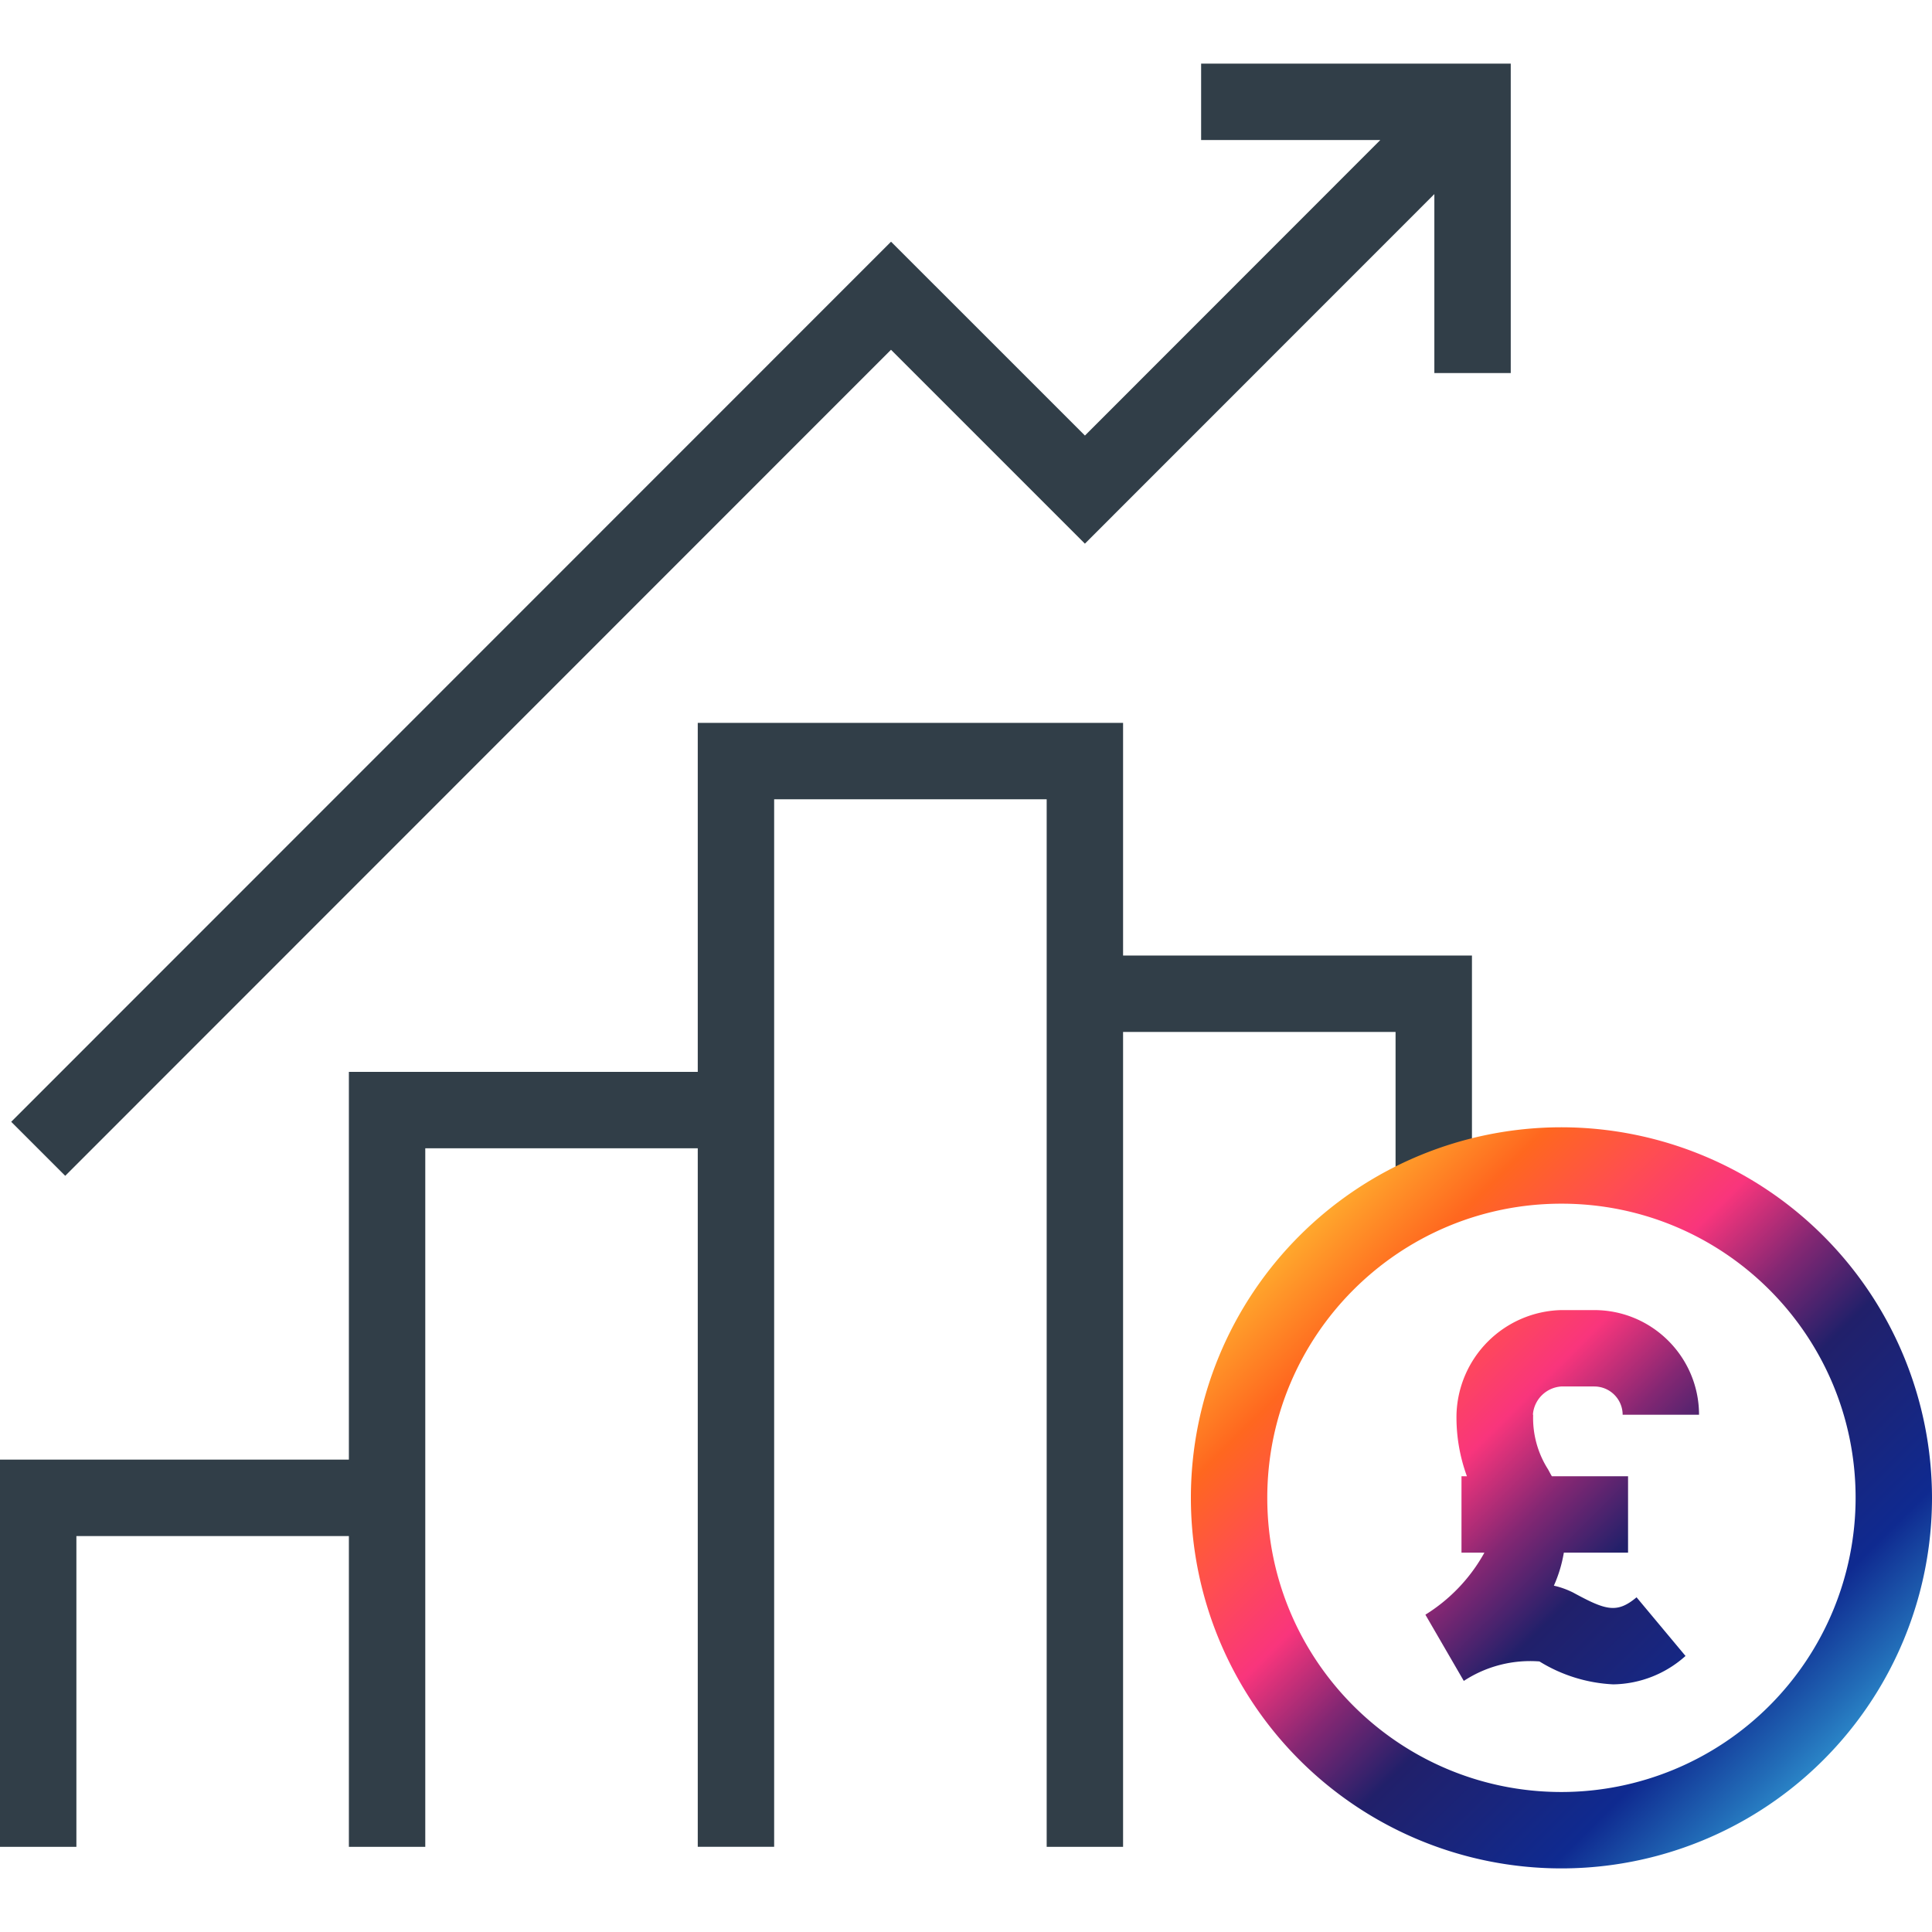
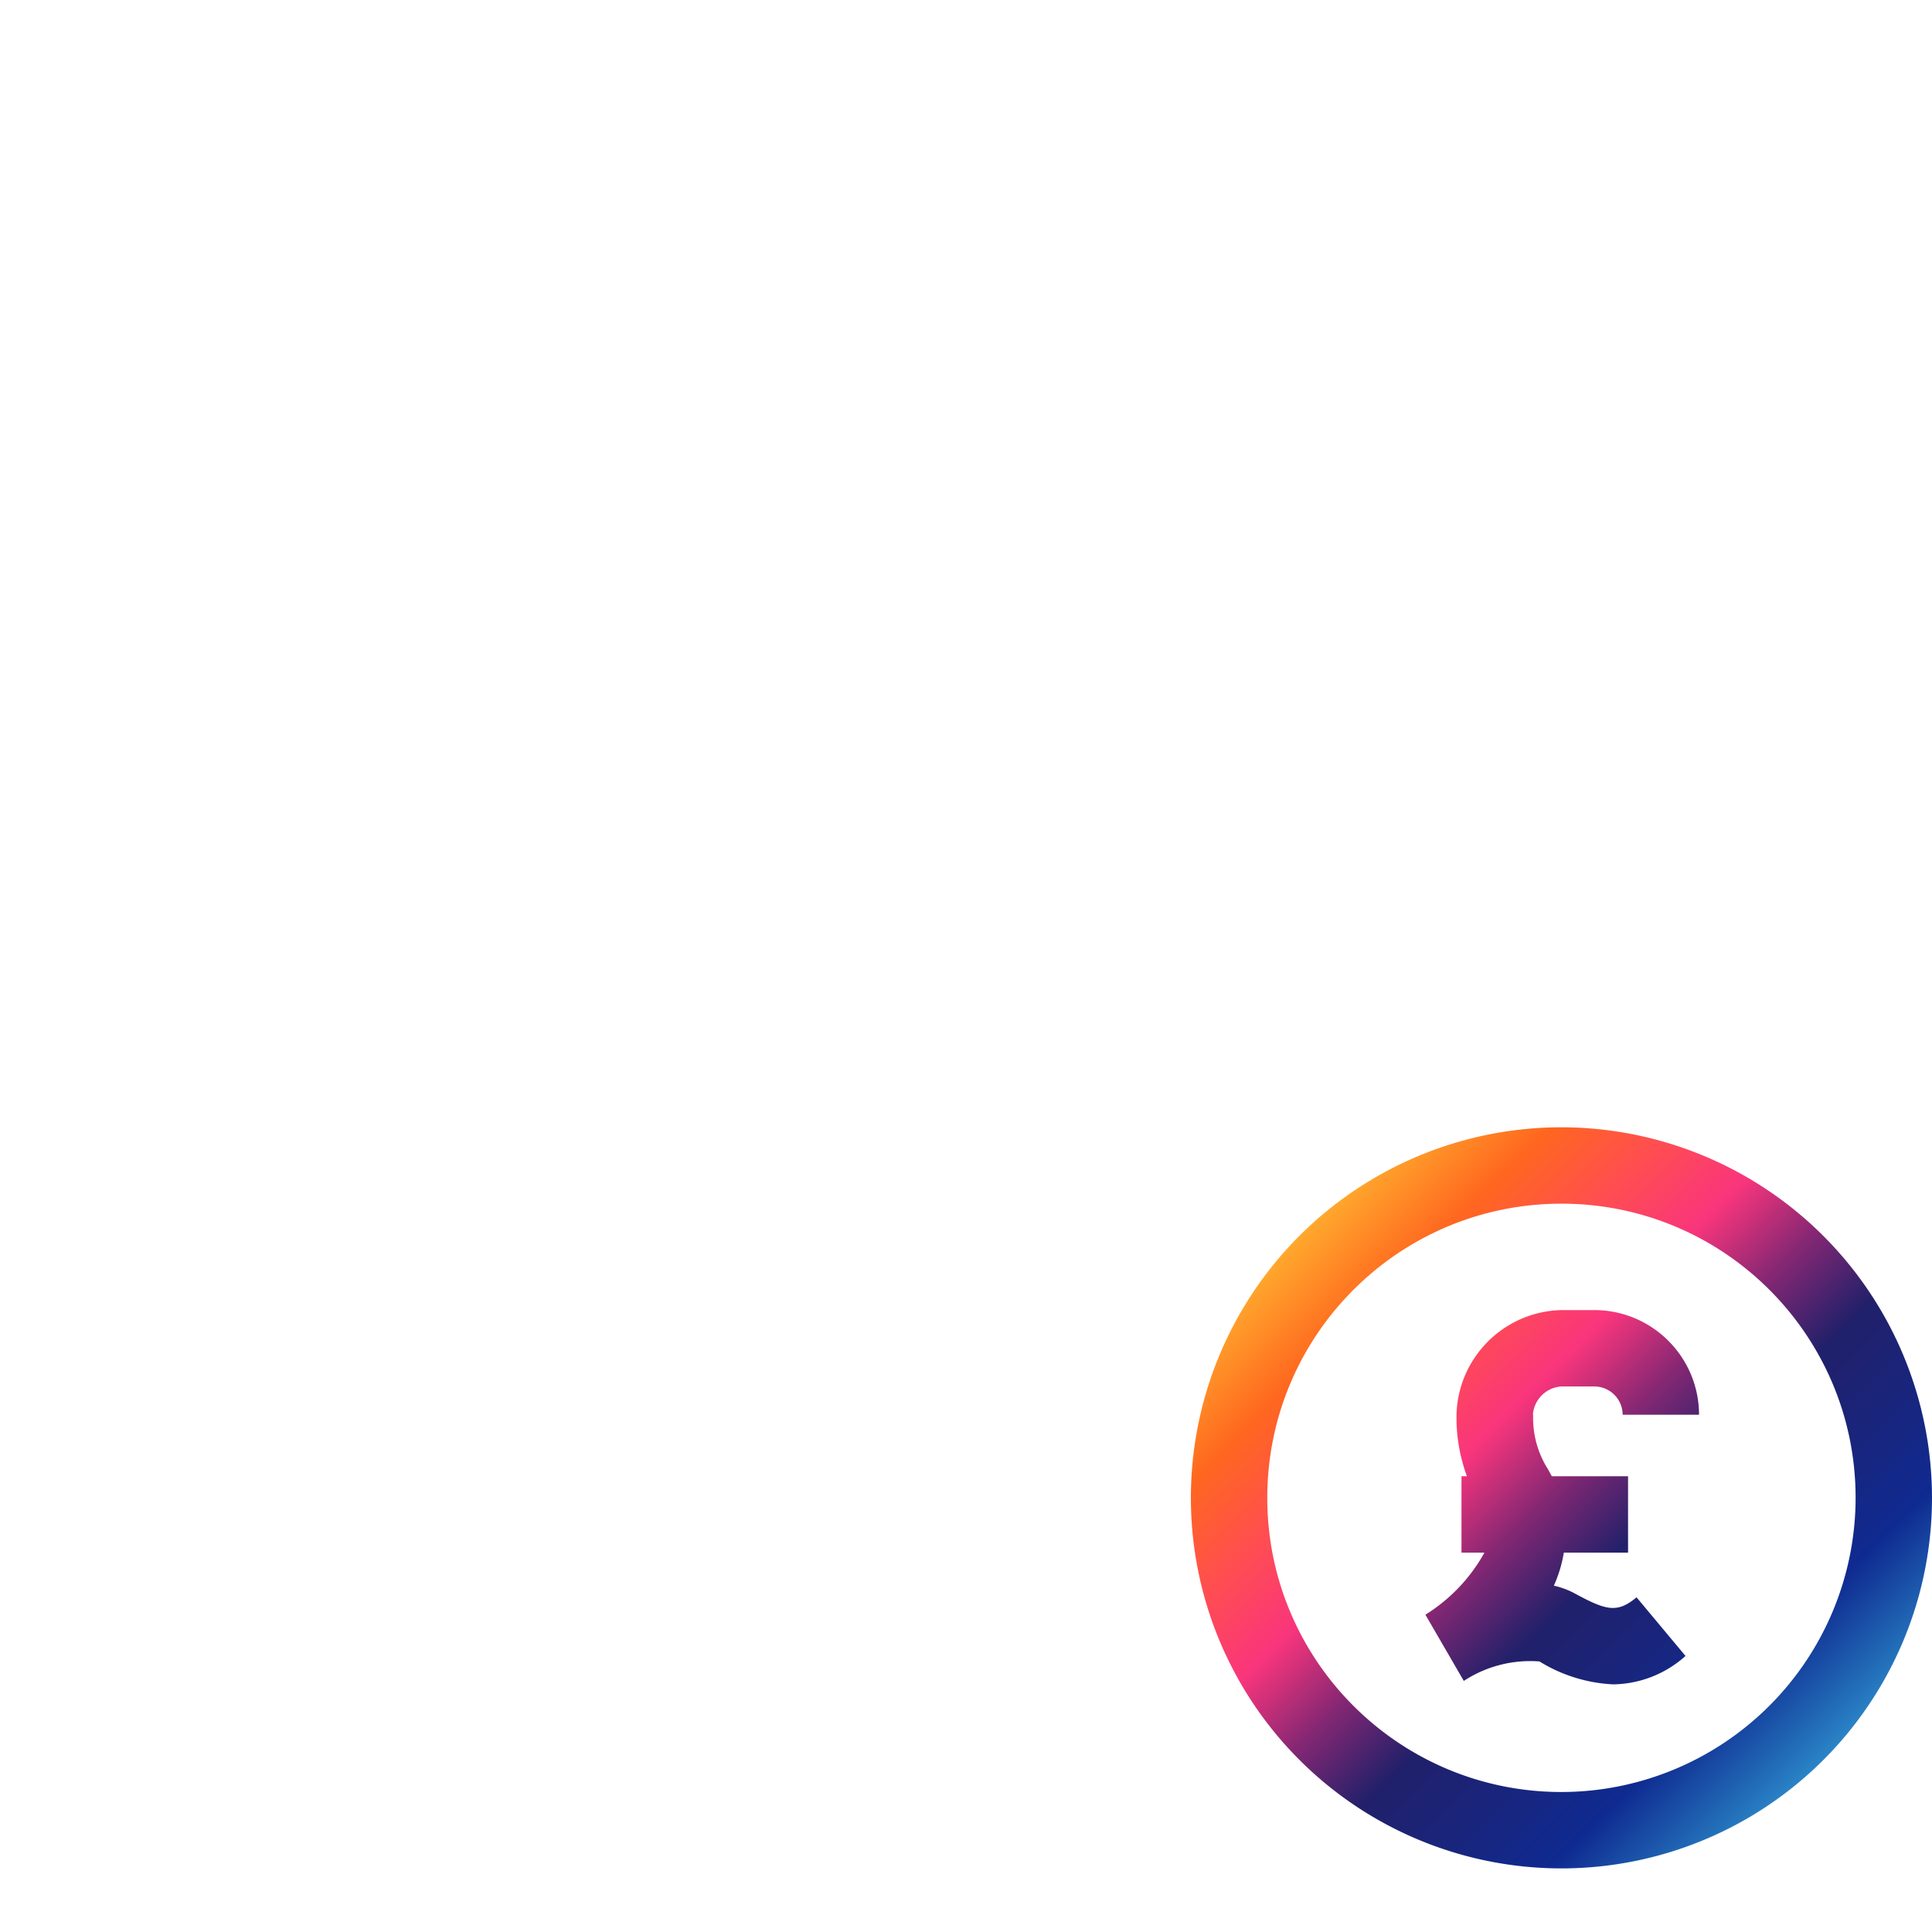
<svg xmlns="http://www.w3.org/2000/svg" viewBox="0 0 50 50">
  <defs>
    <linearGradient id="A" x1="32.238" y1="30.555" x2="48.253" y2="46.647" gradientUnits="userSpaceOnUse">
      <stop offset="0" stop-color="#ffd939" />
      <stop offset=".1" stop-color="#ffa12b" />
      <stop offset=".2" stop-color="#ff671f" />
      <stop offset=".3" stop-color="#ff4e50" />
      <stop offset=".4" stop-color="#f9357c" />
      <stop offset=".5" stop-color="#842773" />
      <stop offset=".6" stop-color="#21206a" />
      <stop offset=".7" stop-color="#19257c" />
      <stop offset=".8" stop-color="#0f2a90" />
      <stop offset=".9" stop-color="#226db8" />
      <stop offset="1" stop-color="#3cb5e5" />
    </linearGradient>
  </defs>
-   <path d="M18.058 18.708v9.032H9.029v10.035H0v10.021h1.977v-8.043h7.052v8.043h1.977V29.717h7.052v18.078h1.977v-27.11h7.053v27.111h1.977v-21.09h7.052v3.948h1.977v-5.925h-9.029v-6.021H18.058zM31.085 1.647v1.977h4.637l-7.644 7.648-5.018-5.017L.29 29.032l1.398 1.398L23.059 9.052l5.018 5.018 9.044-9.047v4.632h1.977V1.647h-8.014z" fill="#313e48" />
  <path d="M40.41 29.174a9.59 9.59 0 0 0 0 19.18 9.59 9.59 0 0 0 9.59-9.59h0a9.6 9.6 0 0 0-9.59-9.59m0 17.203c-4.204 0-7.613-3.408-7.613-7.613s3.408-7.613 7.613-7.613 7.613 3.408 7.613 7.613a7.62 7.62 0 0 1-7.613 7.613m-.732-9.764a2.47 2.47 0 0 0 .385 1.413c.031.055.062.119.099.179h1.972v1.977h-1.662a3.5 3.5 0 0 1-.258.855c.171.038.337.098.494.176.841.457 1.132.556 1.646.125l1.267 1.518a2.86 2.86 0 0 1-1.87.735 3.99 3.99 0 0 1-1.91-.593c-.69-.053-1.379.124-1.958.504l-.994-1.714c.638-.396 1.164-.948 1.527-1.605h-.593v-1.977h.141a4.42 4.42 0 0 1-.27-1.592 2.78 2.78 0 0 1 2.709-2.709h.859c1.495.002 2.707 1.213 2.709 2.709h-1.977c-.001-.404-.328-.731-.732-.732h-.859a.79.79 0 0 0-.732.732" fill="url(#A)" />
</svg>